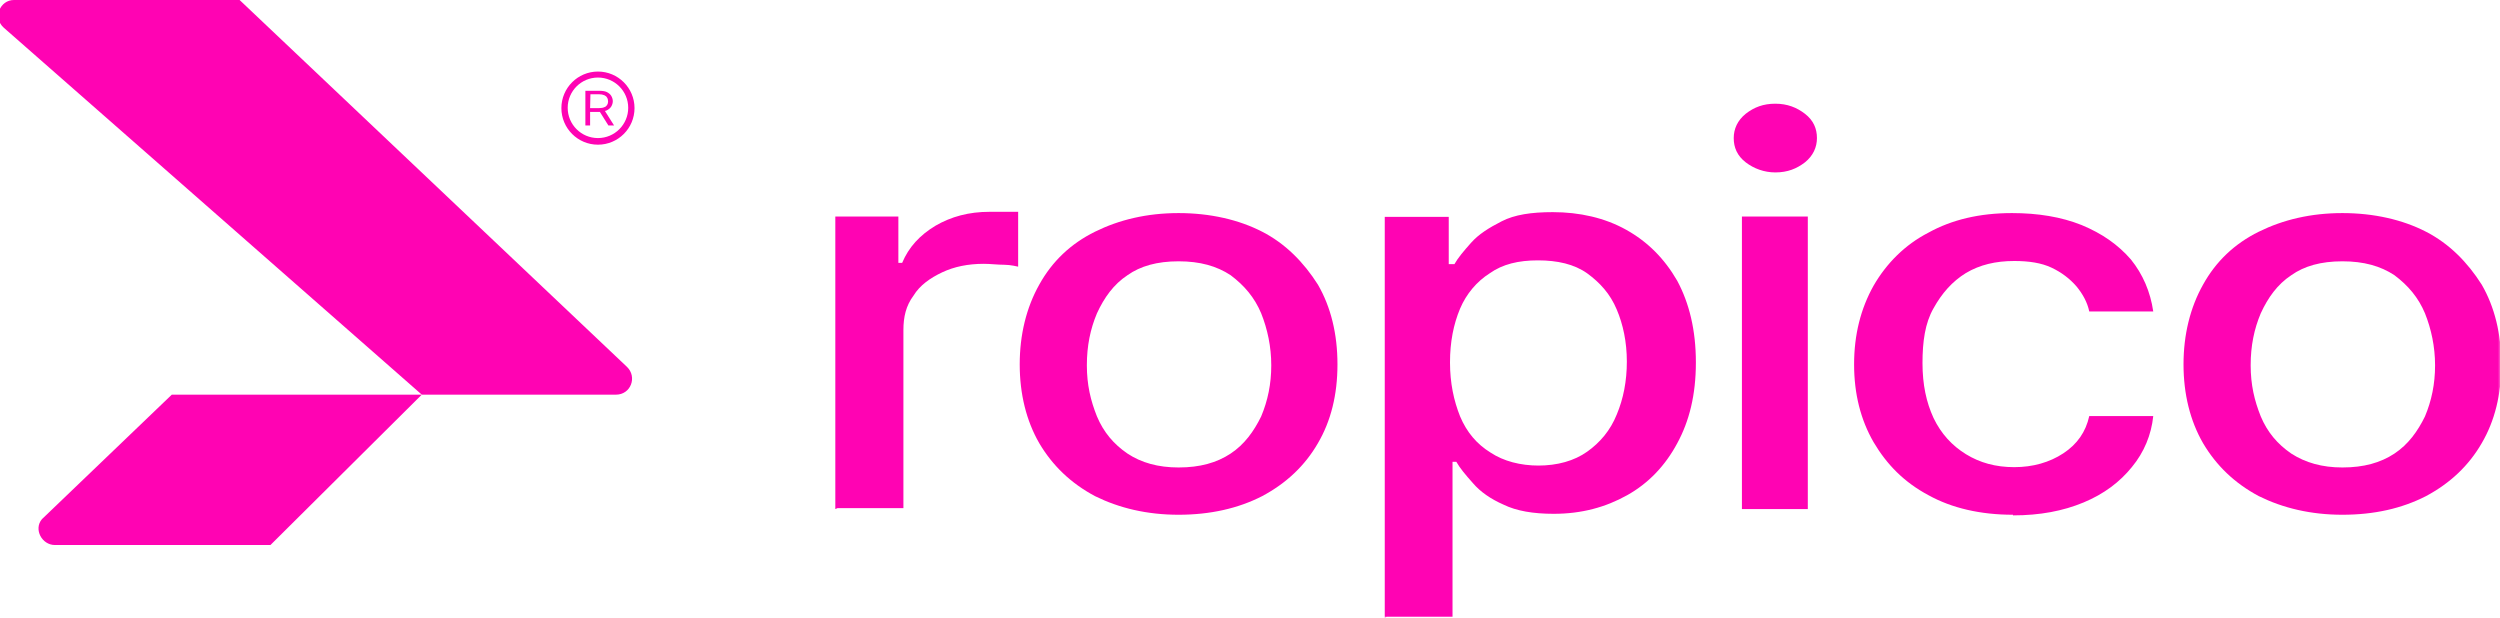
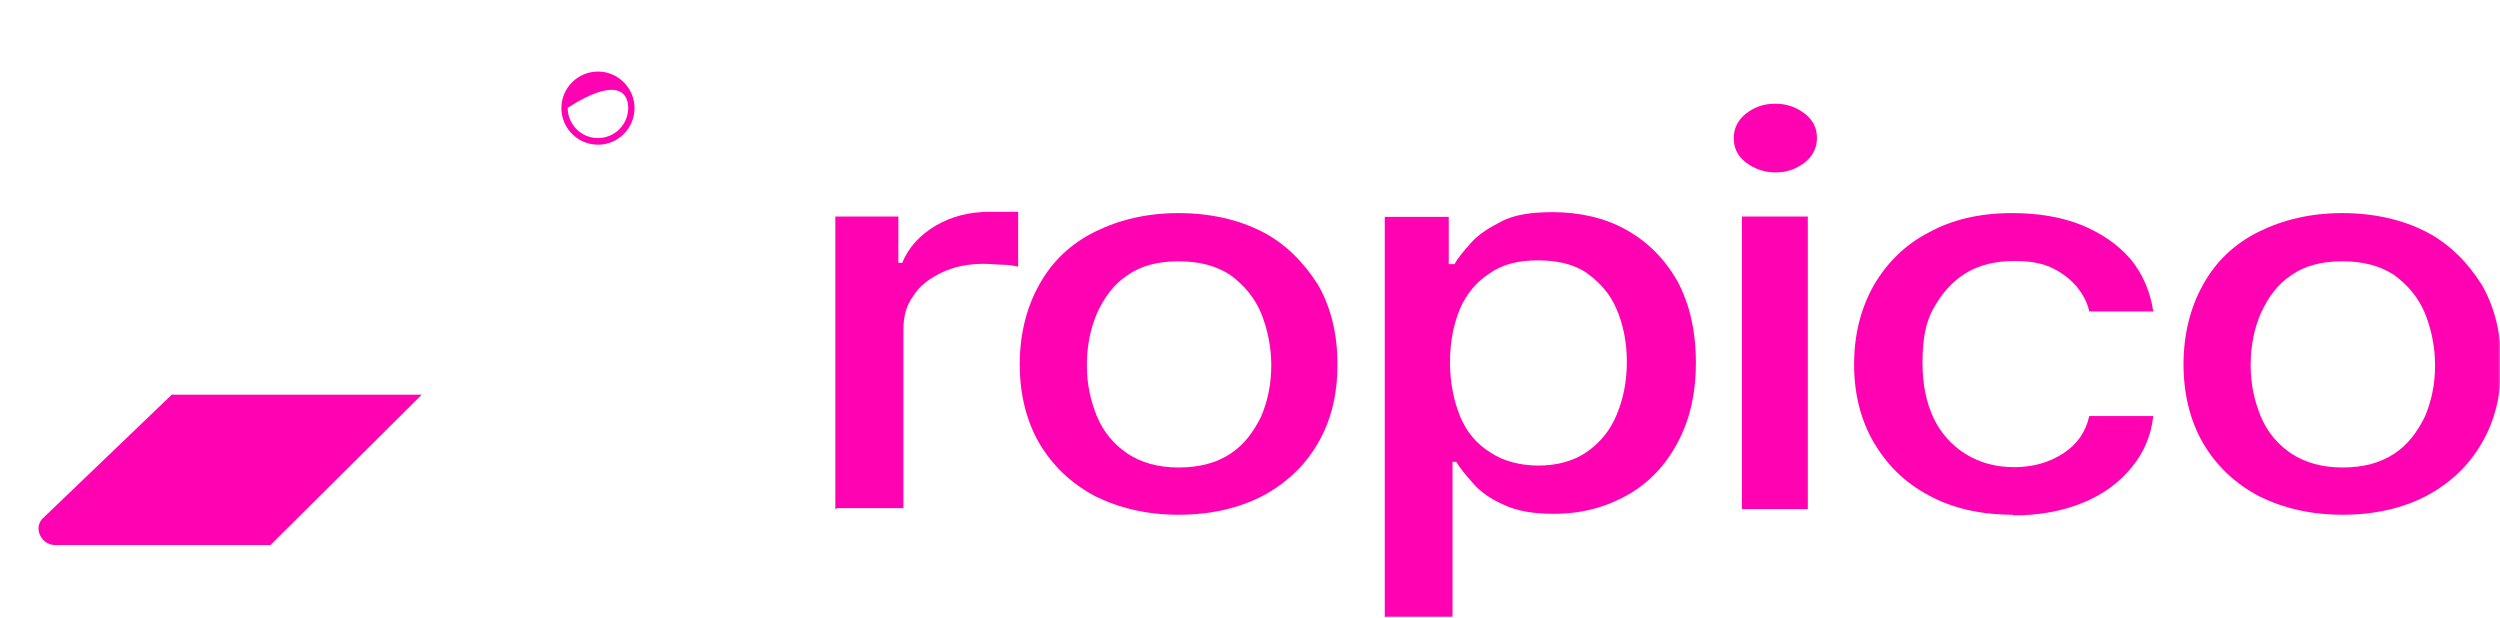
<svg xmlns="http://www.w3.org/2000/svg" width="611" height="151" viewBox="0 0 611 151" fill="none">
  <g clip-path="url(#clip0_12727_74947)">
    <mask id="mask0_12727_74947" style="mask-type:luminance" maskUnits="userSpaceOnUse" x="-1" y="0" width="613" height="151">
      <path d="M611.319 0.152H-0.23V150.998H611.319V0.152Z" fill="white" />
    </mask>
    <g mask="url(#mask0_12727_74947)">
      <path d="M204.152 124.417V52.923H219.561V64.248H220.485C222.103 60.396 224.799 57.469 228.651 55.157C232.503 52.923 236.818 51.768 241.825 51.768C242.75 51.768 244.059 51.768 245.446 51.768C246.833 51.768 247.912 51.768 248.836 51.768V65.173C248.836 65.173 246.987 64.71 245.446 64.71C243.828 64.71 242.056 64.479 240.439 64.479C236.587 64.479 233.197 65.173 230.269 66.559C227.342 67.946 224.799 69.718 223.258 72.26C221.409 74.726 220.793 77.499 220.793 80.658V124.186H204.692L204.152 124.417Z" fill="#FF03B3" />
      <path d="M288.047 125.805C280.343 125.805 273.564 124.187 267.631 121.26C261.699 118.101 257.231 113.787 253.995 108.317C250.837 102.847 249.219 96.299 249.219 89.057C249.219 81.815 250.837 75.189 253.995 69.565C257.154 63.864 261.699 59.55 267.631 56.623C273.564 53.695 280.343 52.077 288.047 52.077C295.751 52.077 302.762 53.695 308.463 56.623C314.164 59.55 318.633 64.096 322.099 69.565C325.258 75.035 326.876 81.584 326.876 89.057C326.876 96.53 325.258 102.924 322.099 108.317C318.941 113.787 314.395 118.101 308.463 121.26C302.608 124.264 295.751 125.805 288.047 125.805ZM288.047 114.249C293.286 114.249 297.369 113.093 300.759 110.859C304.149 108.625 306.46 105.389 308.232 101.768C309.85 97.916 310.697 93.833 310.697 89.288C310.697 84.743 309.773 80.428 308.232 76.576C306.614 72.724 304.149 69.796 300.759 67.254C297.369 65.02 293.286 63.864 288.047 63.864C282.809 63.864 278.725 65.02 275.567 67.254C272.177 69.488 269.866 72.724 268.094 76.576C266.476 80.428 265.628 84.511 265.628 89.288C265.628 94.064 266.553 97.916 268.094 101.768C269.712 105.62 272.177 108.548 275.567 110.859C278.957 113.093 283.04 114.249 288.047 114.249Z" fill="#FF03B3" />
      <path d="M338.434 150.998V53.002H354.073V64.558H355.46C356.384 62.941 357.694 61.4 359.543 59.32C361.392 57.239 363.857 55.699 367.016 54.081C370.174 52.463 374.258 51.847 379.496 51.847C386.045 51.847 392.208 53.233 397.447 56.161C402.686 59.089 406.769 63.172 409.927 68.642C412.855 74.112 414.473 80.66 414.473 88.595C414.473 96.53 412.855 102.925 409.927 108.318C407 113.787 402.917 118.102 397.678 121.029C392.439 123.957 386.584 125.575 379.728 125.575C374.72 125.575 370.637 124.881 367.478 123.341C364.319 121.954 361.777 120.182 360.005 118.102C358.156 116.022 356.846 114.481 355.922 112.863H354.997V150.767H338.896L338.434 150.998ZM375.875 113.788C380.652 113.788 384.735 112.632 387.894 110.398C391.052 108.164 393.595 105.159 395.136 101.307C396.754 97.455 397.601 93.141 397.601 88.364C397.601 83.588 396.676 79.273 395.136 75.652C393.518 71.8 391.052 69.104 387.894 66.793C384.735 64.558 380.652 63.634 375.875 63.634C371.099 63.634 367.247 64.558 364.088 66.793C360.93 68.796 358.387 71.8 356.846 75.421C355.229 79.273 354.381 83.588 354.381 88.595C354.381 93.603 355.306 97.917 356.846 101.769C358.464 105.621 360.93 108.549 364.319 110.629C367.478 112.709 371.561 113.788 376.107 113.788H375.875Z" fill="#FF03B3" />
      <path d="M433.892 42.14C431.196 42.14 428.653 41.215 426.65 39.674C424.57 38.056 423.723 36.053 423.723 33.742C423.723 31.508 424.647 29.428 426.65 27.81C428.73 26.192 430.965 25.345 433.892 25.345C436.82 25.345 439.131 26.269 441.134 27.81C443.214 29.428 444.061 31.431 444.061 33.742C444.061 35.976 443.137 38.056 441.134 39.674C439.131 41.215 436.897 42.14 433.892 42.14ZM425.726 124.419V52.925H441.827V124.419H425.726Z" fill="#FF03B3" />
      <path d="M491.969 125.805C484.034 125.805 477.023 124.187 471.322 121.029C465.39 117.87 461.153 113.556 457.917 108.086C454.758 102.616 453.141 96.299 453.141 89.057C453.141 81.815 454.758 75.421 457.917 69.796C461.076 64.327 465.621 59.781 471.322 56.854C477.023 53.695 483.803 52.077 491.738 52.077C498.055 52.077 503.756 53.002 508.764 55.005C513.772 57.085 517.624 59.781 520.782 63.402C523.71 67.023 525.559 71.337 526.252 76.114H510.613C510.151 73.88 508.995 71.8 507.454 69.951C505.837 68.102 503.833 66.561 501.368 65.405C498.903 64.25 495.898 63.787 492.277 63.787C487.732 63.787 483.88 64.712 480.49 66.715C477.1 68.795 474.558 71.722 472.555 75.344C470.475 78.964 469.858 83.51 469.858 88.749C469.858 93.987 470.783 98.302 472.555 102.154C474.404 106.006 477.1 108.933 480.49 111.013C483.88 113.093 487.732 114.172 492.277 114.172C496.823 114.172 500.906 113.016 504.296 110.782C507.685 108.548 509.766 105.543 510.613 101.691H526.252C525.79 106.237 524.018 110.551 521.014 114.172C518.086 117.793 514.234 120.721 509.226 122.801C504.219 124.881 498.595 125.959 491.969 125.959V125.805Z" fill="#FF03B3" />
      <path d="M572.481 125.805C564.777 125.805 557.997 124.187 552.065 121.26C546.133 118.101 541.665 113.787 538.429 108.317C535.27 102.847 533.652 96.299 533.652 89.057C533.652 81.815 535.27 75.189 538.429 69.565C541.588 63.864 546.133 59.55 552.065 56.623C557.997 53.695 564.777 52.077 572.481 52.077C580.185 52.077 587.196 53.695 592.897 56.623C598.598 59.55 603.066 64.096 606.533 69.565C609.692 75.035 611.309 81.584 611.309 89.057C611.309 96.53 609.692 102.924 606.533 108.317C603.374 113.787 598.829 118.101 592.897 121.26C587.042 124.264 580.262 125.805 572.481 125.805ZM572.481 114.249C577.72 114.249 581.803 113.093 585.193 110.859C588.582 108.625 590.894 105.389 592.666 101.768C594.283 97.916 595.131 93.833 595.131 89.288C595.131 84.743 594.206 80.428 592.666 76.576C591.048 72.724 588.582 69.796 585.193 67.254C581.803 65.02 577.72 63.864 572.481 63.864C567.242 63.864 563.159 65.02 560 67.254C556.611 69.488 554.299 72.724 552.527 76.576C550.909 80.428 550.062 84.511 550.062 89.288C550.062 94.064 550.987 97.916 552.527 101.768C554.145 105.62 556.611 108.548 560 110.859C563.467 113.093 567.55 114.249 572.481 114.249Z" fill="#FF03B3" />
    </g>
-     <path d="M146.14 17.488C141.209 17.488 137.203 21.494 137.203 26.425C137.203 31.356 141.209 35.362 146.14 35.362C151.07 35.362 155.077 31.356 155.077 26.425C155.077 21.494 151.07 17.488 146.14 17.488ZM146.14 33.744C142.057 33.744 138.744 30.431 138.744 26.348C138.744 22.265 142.057 18.952 146.14 18.952C150.223 18.952 153.536 22.265 153.536 26.348C153.536 30.431 150.223 33.744 146.14 33.744Z" fill="#FF03B3" />
-     <path d="M148.305 26.965C148.767 26.734 149.153 26.426 149.384 26.041C149.615 25.655 149.769 25.193 149.769 24.731C149.769 24.269 149.615 23.806 149.384 23.421C149.153 23.036 148.767 22.728 148.305 22.497C147.843 22.265 147.15 22.189 146.379 22.189H143.066V30.663H144.222V27.35H146.379C146.456 27.35 146.533 27.35 146.61 27.35L148.69 30.663H150.077L147.843 27.119C148.074 27.042 148.228 27.042 148.305 26.965ZM144.299 23.036H146.379C146.918 23.036 147.304 23.113 147.689 23.267C147.997 23.421 148.228 23.575 148.382 23.883C148.536 24.114 148.613 24.423 148.613 24.808C148.613 25.116 148.536 25.424 148.382 25.655C148.228 25.886 147.997 26.118 147.689 26.195C147.381 26.349 146.918 26.426 146.379 26.426H144.222L144.299 23.036Z" fill="#FF03B3" />
-     <path d="M102.858 96.455H150.546C154.167 96.455 155.785 92.141 153.243 89.675L58.559 0H3.398C0.008 0 -1.841 4.314 0.933 6.78L103.089 96.455H102.858Z" fill="#FF03B3" />
+     <path d="M146.14 17.488C141.209 17.488 137.203 21.494 137.203 26.425C137.203 31.356 141.209 35.362 146.14 35.362C151.07 35.362 155.077 31.356 155.077 26.425C155.077 21.494 151.07 17.488 146.14 17.488ZM146.14 33.744C142.057 33.744 138.744 30.431 138.744 26.348C150.223 18.952 153.536 22.265 153.536 26.348C153.536 30.431 150.223 33.744 146.14 33.744Z" fill="#FF03B3" />
    <path d="M103.081 96.453L66.101 133.202H13.405C10.247 133.202 8.167 129.35 10.247 126.884L41.987 96.453H102.85H103.081Z" fill="#FF03B3" />
  </g>
  <defs>
    <clipPath id="clip0_12727_74947">
      <rect width="611" height="151" fill="white" />
    </clipPath>
  </defs>
</svg>